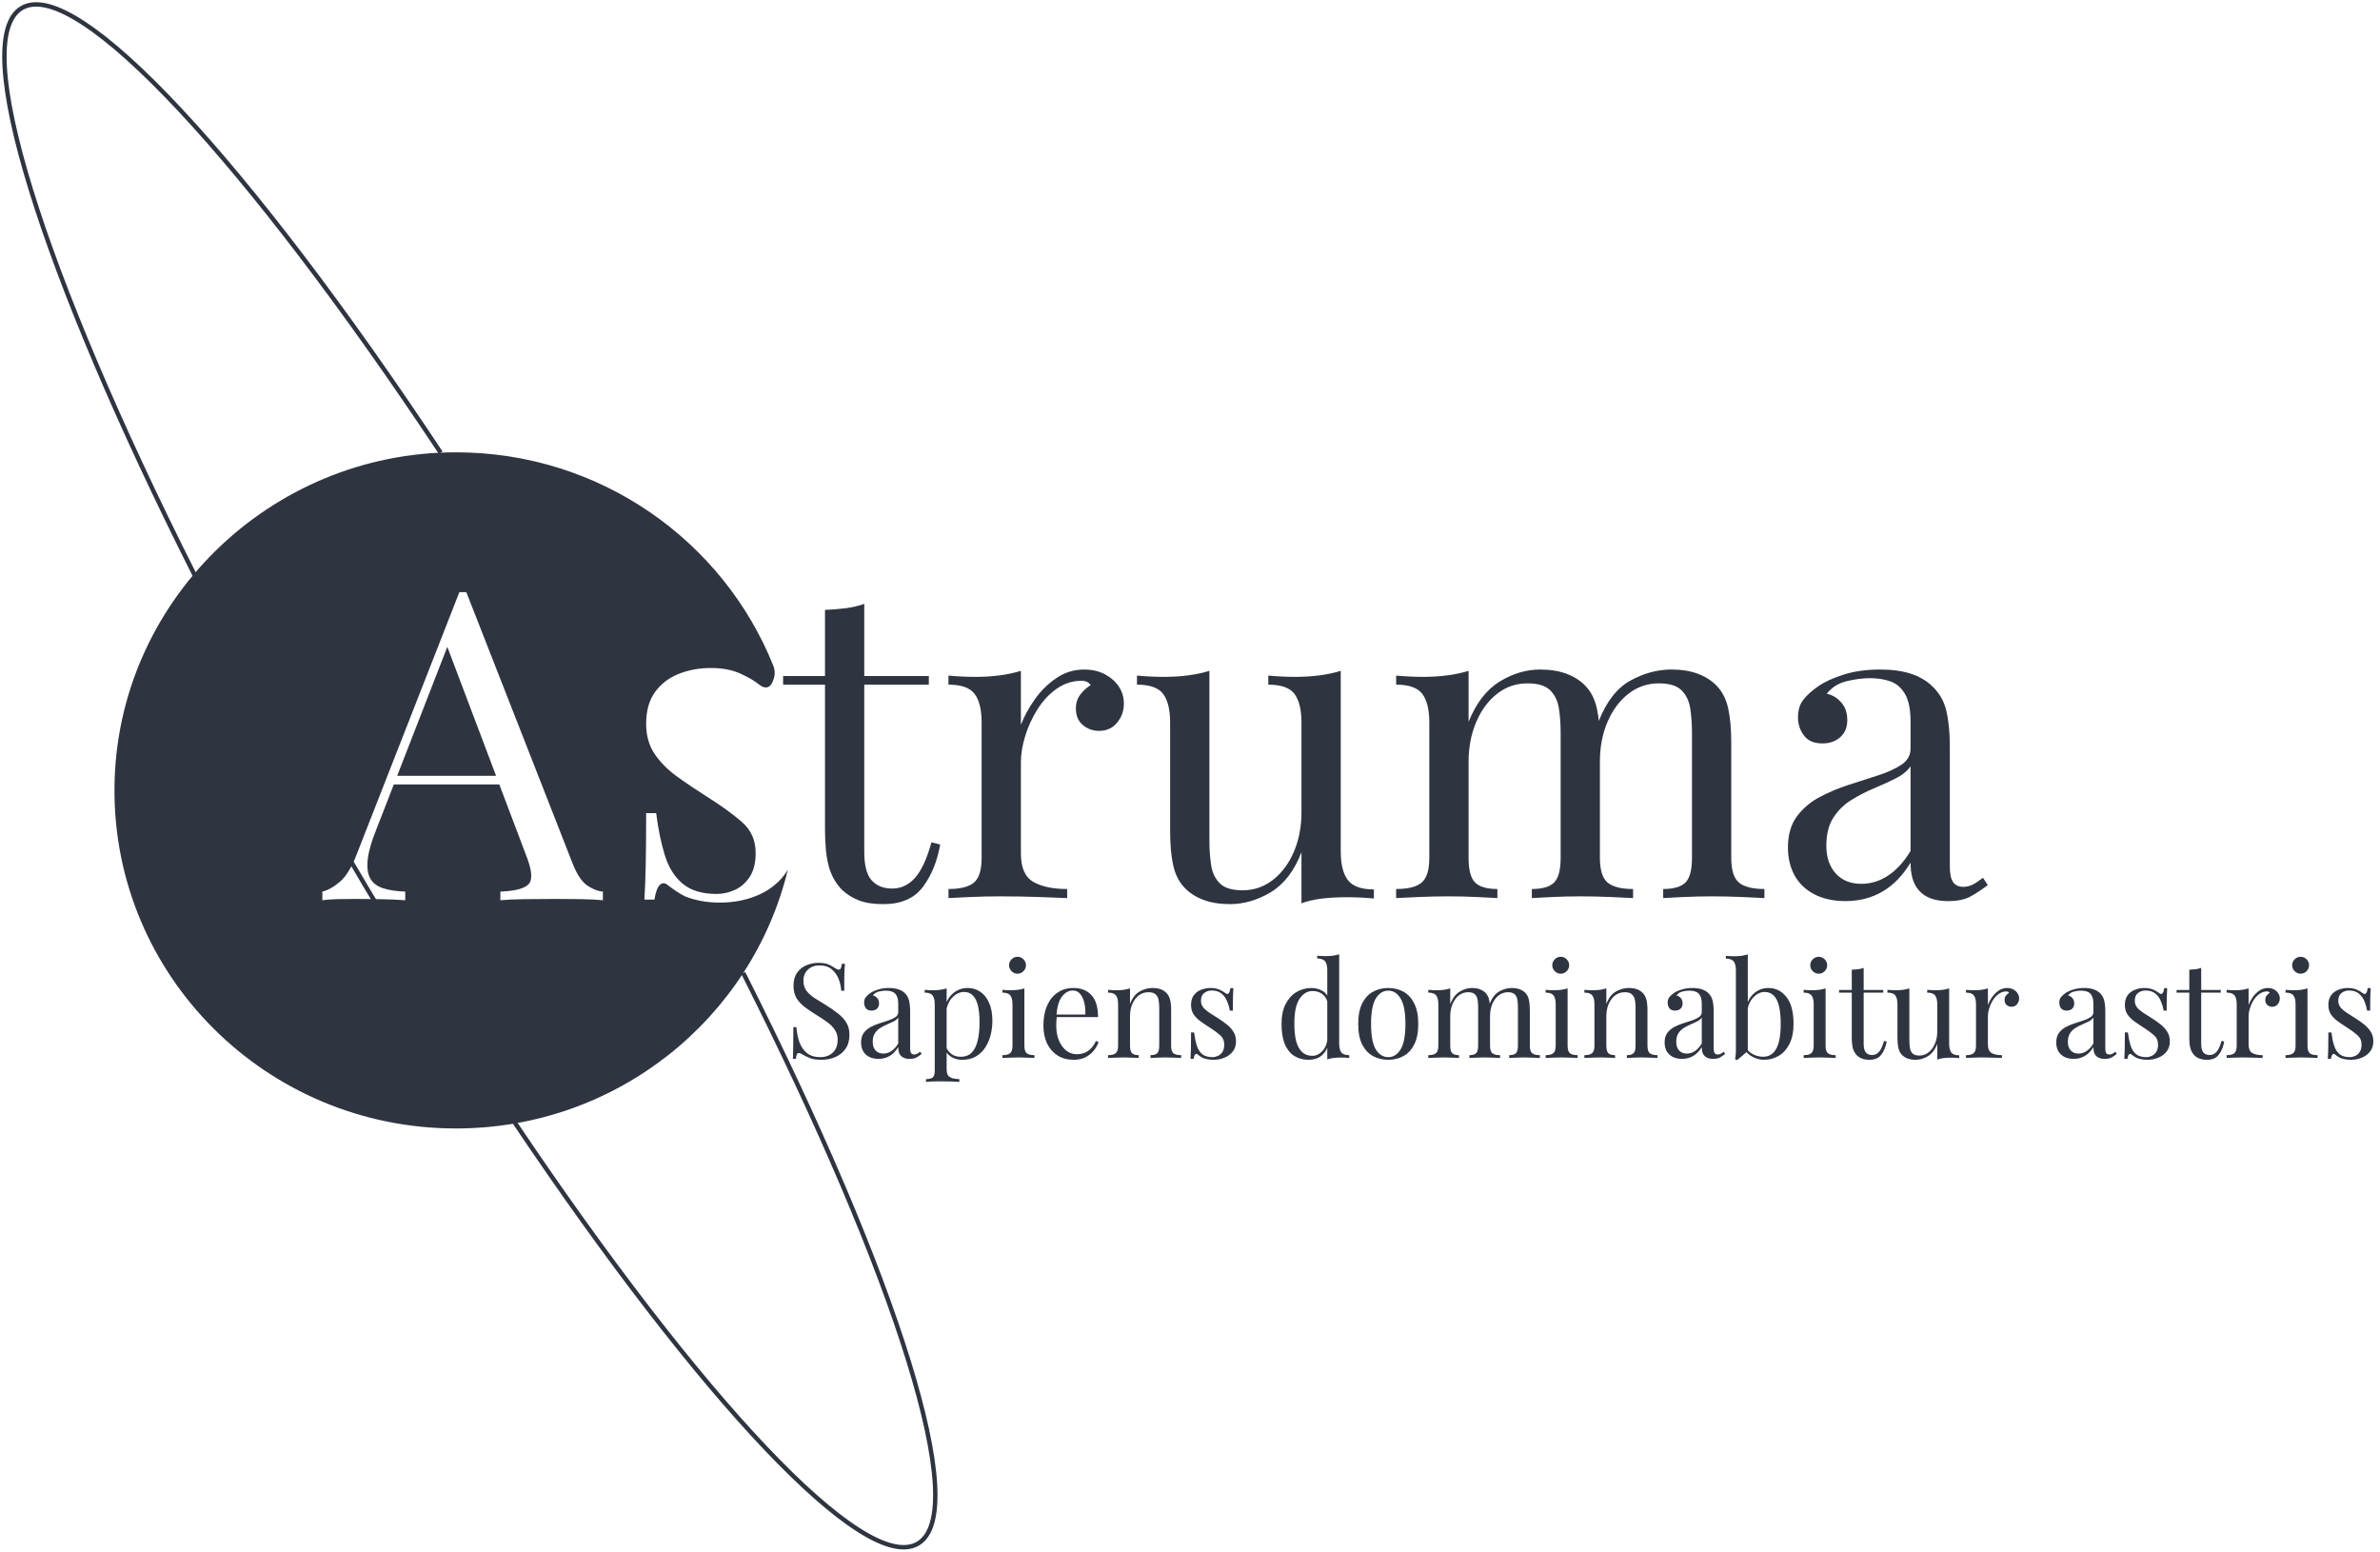
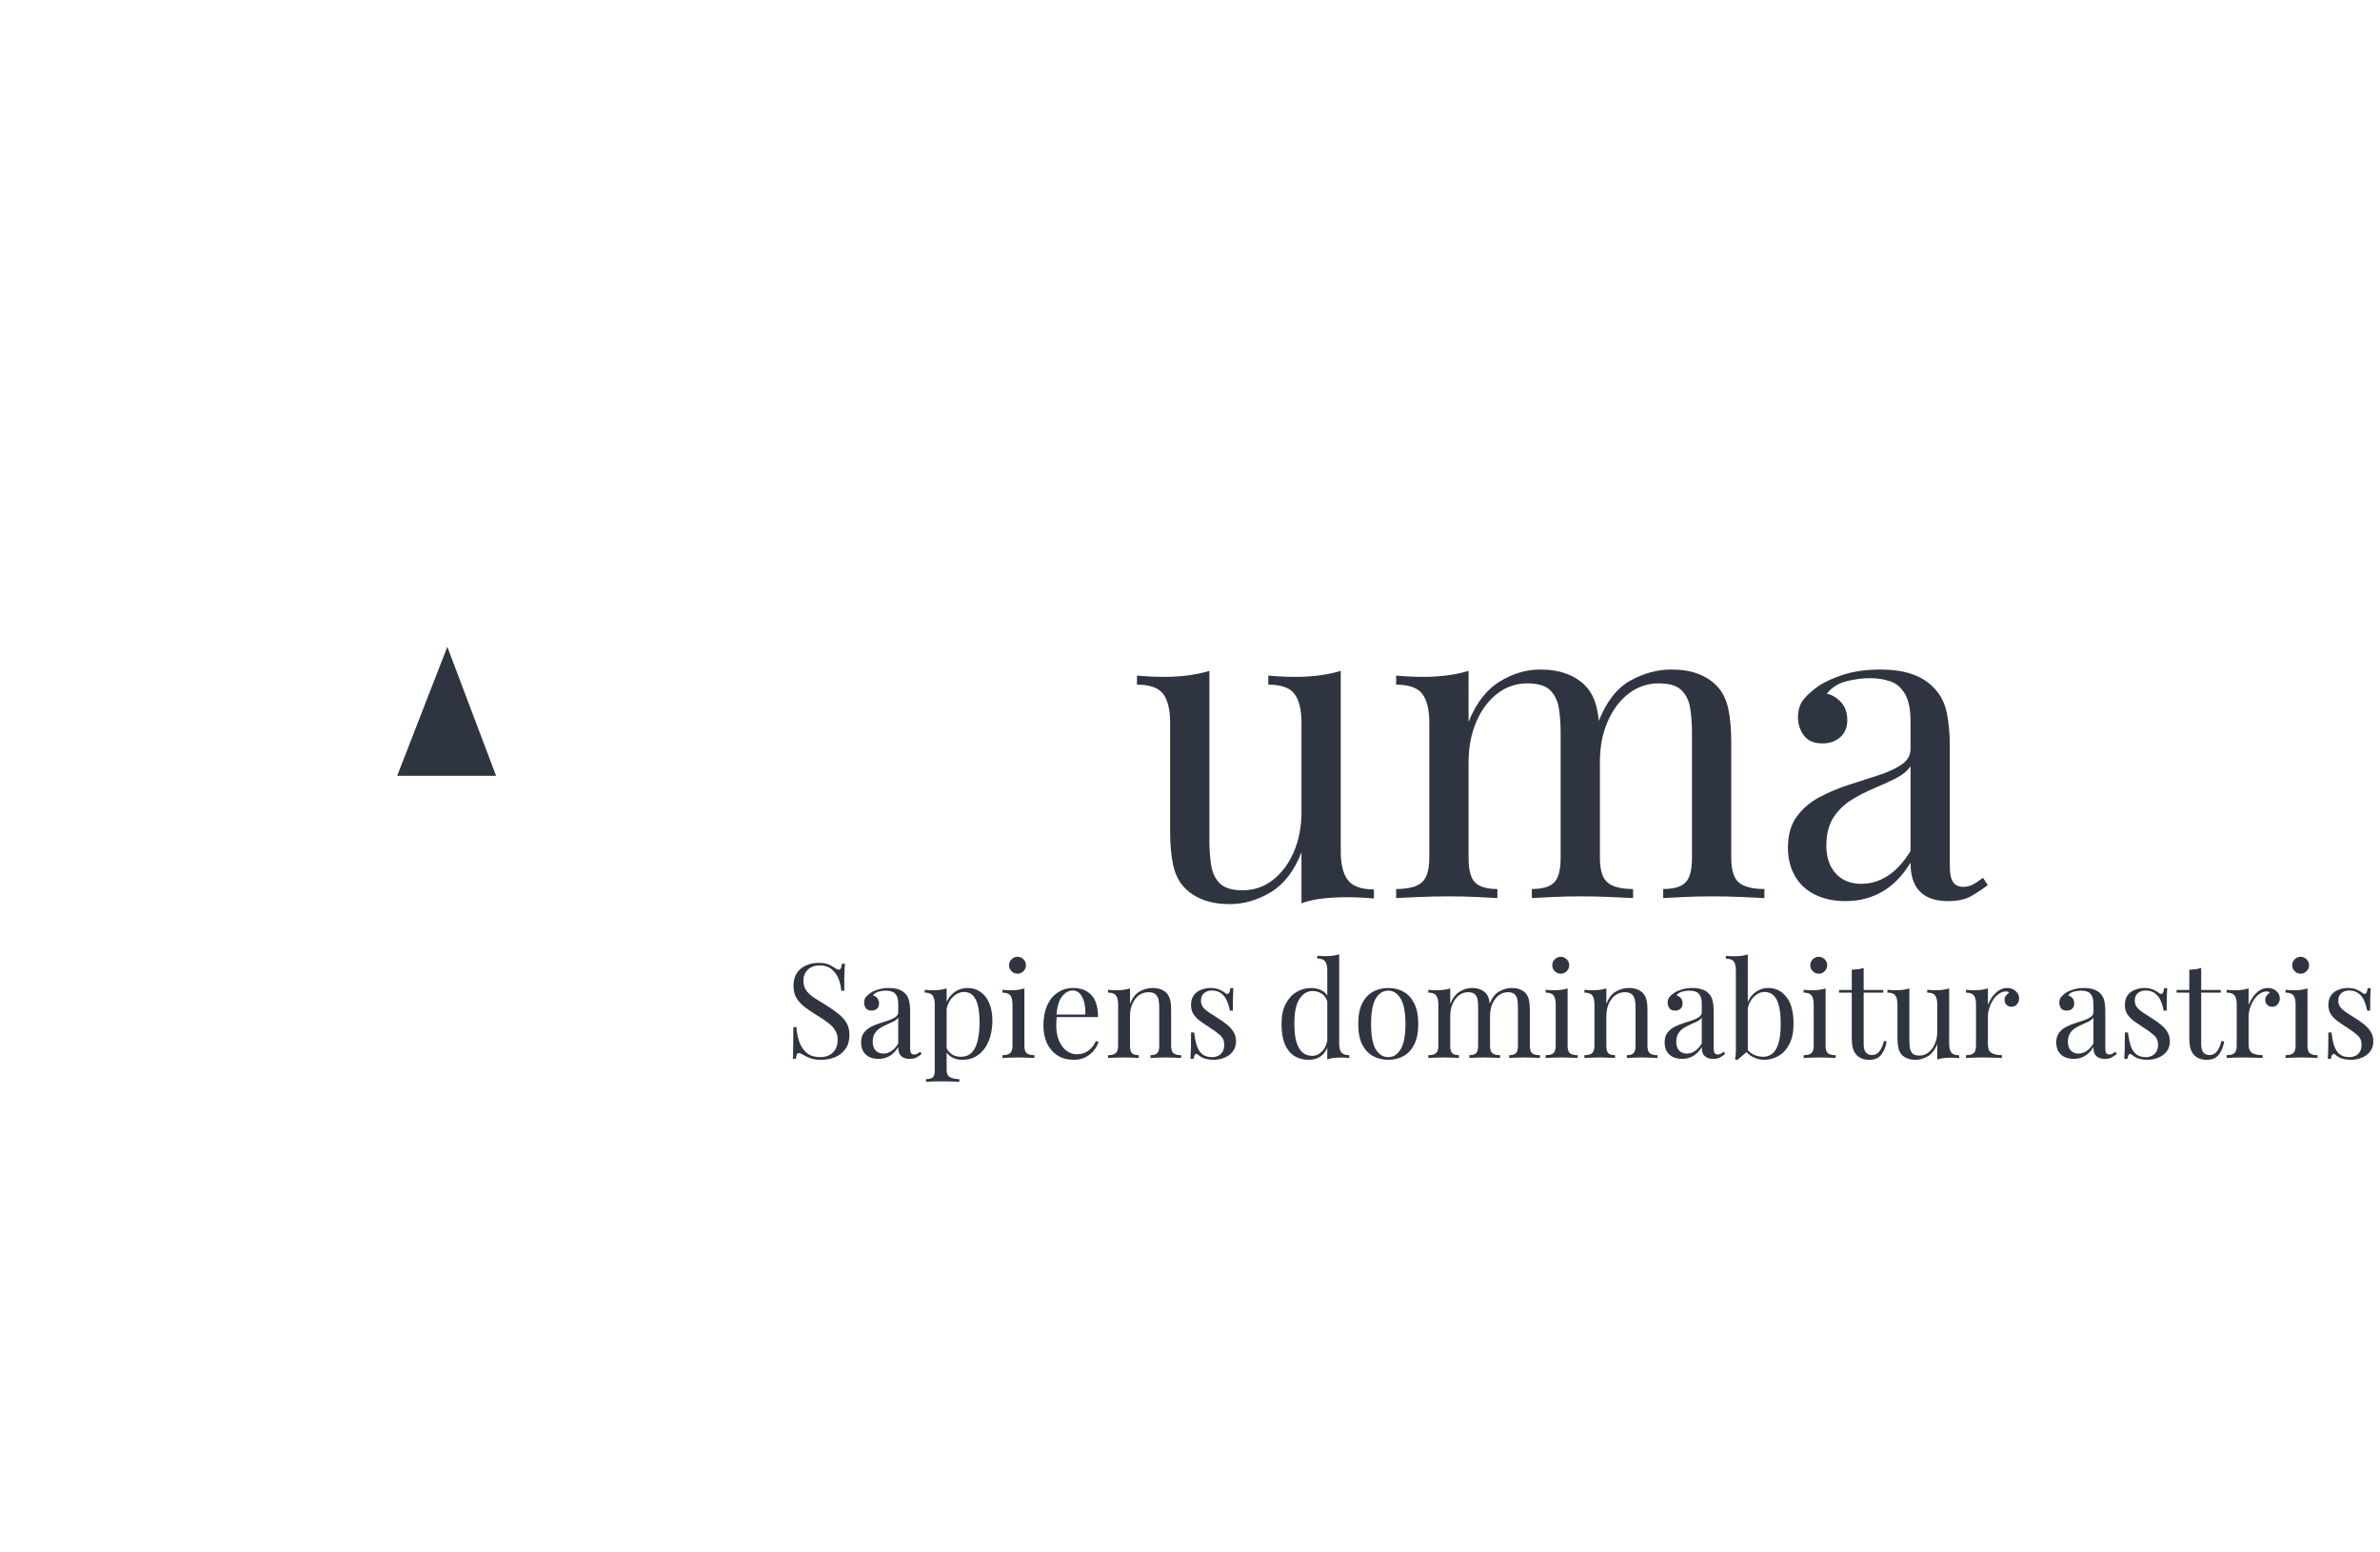
<svg xmlns="http://www.w3.org/2000/svg" width="540" height="352" viewBox="0 0 540 352" fill="none">
-   <path d="M196.093 136.988V153.356H210.745V155.316H196.093V193.246C196.093 196.319 196.653 198.475 197.776 199.715C198.9 200.955 200.449 201.577 202.429 201.577C204.409 201.577 206.127 200.779 207.577 199.176C209.028 197.574 210.285 194.878 211.339 191.09L213.319 191.58C212.661 195.368 211.354 198.573 209.409 201.185C207.463 203.797 204.474 205.106 200.449 205.106C198.207 205.106 196.356 204.826 194.905 204.273C193.455 203.719 192.168 202.915 191.044 201.871C189.594 200.367 188.584 198.573 188.025 196.481C187.466 194.388 187.184 191.615 187.184 188.15V155.316H177.68V153.356H187.184V138.36C188.832 138.297 190.416 138.164 191.935 137.968C193.455 137.772 194.841 137.444 196.093 136.988Z" fill="#2F3441" />
-   <path d="M245.988 151.887C247.77 151.887 249.339 152.244 250.69 152.965C252.042 153.685 253.101 154.616 253.858 155.758C254.616 156.9 254.997 158.194 254.997 159.63C254.997 161.261 254.482 162.702 253.462 163.942C252.438 165.182 251.071 165.804 249.354 165.804C247.968 165.804 246.745 165.363 245.691 164.481C244.637 163.599 244.107 162.34 244.107 160.708C244.107 159.468 244.453 158.404 245.146 157.522C245.839 156.64 246.616 155.939 247.473 155.415C247.012 154.763 246.32 154.435 245.394 154.435C243.35 154.435 241.469 155.038 239.751 156.248C238.033 157.459 236.583 159.007 235.395 160.904C234.207 162.8 233.281 164.809 232.623 166.931C231.965 169.053 231.633 171.033 231.633 172.861V193.639C231.633 196.839 232.573 198.981 234.454 200.059C236.335 201.137 238.89 201.676 242.127 201.676V203.734C240.607 203.671 238.464 203.587 235.692 203.489C232.92 203.391 229.98 203.342 226.881 203.342C224.639 203.342 222.411 203.391 220.199 203.489C217.986 203.587 216.323 203.671 215.199 203.734V201.676C217.907 201.676 219.837 201.186 220.991 200.206C222.144 199.226 222.723 197.364 222.723 194.619V163.942C222.723 161.002 222.193 158.831 221.139 157.424C220.085 156.018 218.105 155.317 215.199 155.317V153.259C217.313 153.455 219.357 153.553 221.337 153.553C223.253 153.553 225.084 153.44 226.832 153.21C228.579 152.98 230.183 152.636 231.633 152.181V164.432C232.361 162.536 233.4 160.624 234.752 158.698C236.103 156.773 237.736 155.155 239.652 153.847C241.563 152.538 243.676 151.887 245.988 151.887Z" fill="#2F3441" />
  <path d="M304.201 152.18V193.148C304.201 196.088 304.746 198.259 305.835 199.666C306.924 201.072 308.889 201.773 311.725 201.773V203.831C309.681 203.635 307.631 203.537 305.587 203.537C303.671 203.537 301.84 203.635 300.093 203.831C298.345 204.027 296.742 204.385 295.291 204.909V193.344C293.643 197.593 291.311 200.612 288.312 202.41C285.307 204.209 282.223 205.105 279.055 205.105C276.744 205.105 274.734 204.777 273.017 204.125C271.299 203.474 269.883 202.557 268.76 201.381C267.507 200.073 266.646 198.377 266.186 196.284C265.725 194.192 265.493 191.614 265.493 188.542V163.941C265.493 161.001 264.963 158.83 263.909 157.423C262.854 156.017 260.874 155.316 257.969 155.316V153.258C260.082 153.454 262.127 153.552 264.107 153.552C266.022 153.552 267.849 153.439 269.601 153.209C271.348 152.978 272.952 152.635 274.403 152.18V190.698C274.403 192.722 274.536 194.584 274.799 196.284C275.061 197.985 275.724 199.357 276.778 200.401C277.833 201.445 279.55 201.969 281.926 201.969C284.5 201.969 286.792 201.185 288.807 199.617C290.821 198.049 292.405 195.927 293.559 193.246C294.712 190.57 295.291 187.562 295.291 184.229V163.941C295.291 161.001 294.762 158.83 293.707 157.423C292.653 156.017 290.673 155.316 287.767 155.316V153.258C289.881 153.454 291.925 153.552 293.905 153.552C295.821 153.552 297.652 153.439 299.4 153.209C301.147 152.978 302.746 152.635 304.201 152.18Z" fill="#2F3441" />
  <path d="M349.443 151.887C351.755 151.887 353.764 152.215 355.482 152.867C357.2 153.519 358.615 154.435 359.739 155.611C360.991 156.92 361.853 158.615 362.313 160.708C362.773 162.8 363.006 165.378 363.006 168.451V194.619C363.006 197.364 363.585 199.226 364.738 200.206C365.892 201.186 367.822 201.676 370.53 201.676V203.734C369.406 203.671 367.693 203.587 365.382 203.489C363.07 203.391 360.828 203.342 358.65 203.342C356.472 203.342 354.343 203.391 352.264 203.489C350.186 203.587 348.616 203.671 347.562 203.734V201.676C349.938 201.676 351.621 201.186 352.611 200.206C353.601 199.226 354.096 197.364 354.096 194.619V166.294C354.096 164.27 353.962 162.408 353.7 160.708C353.438 159.007 352.774 157.635 351.72 156.591C350.666 155.547 348.948 155.023 346.572 155.023C343.998 155.023 341.706 155.807 339.692 157.375C337.677 158.943 336.093 161.085 334.94 163.795C333.786 166.505 333.207 169.529 333.207 172.861V194.619C333.207 197.364 333.702 199.226 334.692 200.206C335.682 201.186 337.365 201.676 339.741 201.676V203.734C338.687 203.671 337.118 203.587 335.039 203.489C332.96 203.391 330.831 203.342 328.653 203.342C326.475 203.342 324.233 203.391 321.921 203.489C319.61 203.587 317.897 203.671 316.773 203.734V201.676C319.481 201.676 321.412 201.186 322.565 200.206C323.718 199.226 324.297 197.364 324.297 194.619V163.942C324.297 161.002 323.768 158.831 322.713 157.424C321.659 156.018 319.679 155.317 316.773 155.317V153.259C318.887 153.455 320.931 153.553 322.911 153.553C324.827 153.553 326.658 153.44 328.406 153.21C330.153 152.98 331.757 152.636 333.207 152.181V163.746C334.925 159.497 337.266 156.459 340.236 154.631C343.206 152.803 346.275 151.887 349.443 151.887ZM379.242 151.887C381.553 151.887 383.563 152.215 385.281 152.867C386.998 153.519 388.414 154.435 389.538 155.611C390.79 156.92 391.651 158.615 392.112 160.708C392.572 162.8 392.805 165.378 392.805 168.451V194.619C392.805 197.364 393.384 199.226 394.537 200.206C395.69 201.186 397.621 201.676 400.328 201.676V203.734C399.205 203.671 397.492 203.587 395.181 203.489C392.869 203.391 390.627 203.342 388.449 203.342C386.271 203.342 384.142 203.391 382.063 203.489C379.984 203.587 378.415 203.671 377.361 203.734V201.676C379.737 201.676 381.42 201.186 382.41 200.206C383.4 199.226 383.895 197.364 383.895 194.619V166.294C383.895 164.27 383.761 162.408 383.499 160.708C383.236 159.007 382.573 157.635 381.519 156.591C380.464 155.547 378.747 155.023 376.371 155.023C373.797 155.023 371.505 155.807 369.49 157.375C367.476 158.943 365.892 161.065 364.738 163.746C363.585 166.427 363.006 169.431 363.006 172.763L362.709 163.648C364.491 159.14 366.897 156.052 369.936 154.386C372.97 152.72 376.074 151.887 379.242 151.887Z" fill="#2F3441" />
  <path d="M418.736 204.42C416.028 204.42 413.687 203.911 411.707 202.901C409.727 201.892 408.227 200.466 407.202 198.638C406.178 196.81 405.668 194.683 405.668 192.267C405.668 189.391 406.346 187.038 407.697 185.21C409.049 183.382 410.781 181.912 412.895 180.8C415.008 179.687 417.236 178.756 419.577 178.007C421.919 177.257 424.146 176.536 426.26 175.85C428.373 175.164 430.106 174.365 431.457 173.449C432.808 172.533 433.487 171.327 433.487 169.823V163.746C433.487 161.002 433.076 158.909 432.249 157.473C431.423 156.037 430.319 155.072 428.933 154.582C427.547 154.092 425.997 153.847 424.28 153.847C422.631 153.847 420.864 154.077 418.983 154.533C417.102 154.989 415.603 155.939 414.479 157.375C415.731 157.635 416.82 158.292 417.746 159.336C418.671 160.379 419.132 161.722 419.132 163.354C419.132 164.986 418.602 166.28 417.548 167.225C416.493 168.171 415.137 168.647 413.489 168.647C411.573 168.647 410.172 168.044 409.281 166.833C408.39 165.623 407.945 164.27 407.945 162.766C407.945 161.065 408.376 159.693 409.232 158.649C410.088 157.606 411.177 156.626 412.499 155.709C414.019 154.665 415.979 153.764 418.389 153.014C420.8 152.264 423.522 151.887 426.557 151.887C429.264 151.887 431.571 152.195 433.487 152.818C435.402 153.44 436.986 154.337 438.239 155.513C439.956 157.081 441.075 158.992 441.605 161.247C442.134 163.501 442.397 166.196 442.397 169.333V196.58C442.397 198.211 442.644 199.388 443.139 200.108C443.634 200.828 444.411 201.186 445.465 201.186C446.193 201.186 446.886 201.024 447.544 200.696C448.203 200.368 448.995 199.848 449.92 199.128L451.009 200.794C449.623 201.838 448.302 202.705 447.049 203.391C445.792 204.077 444.114 204.42 442.001 204.42C440.085 204.42 438.501 204.092 437.249 203.44C435.996 202.789 435.056 201.823 434.427 200.549C433.798 199.275 433.487 197.658 433.487 195.698C431.705 198.638 429.576 200.828 427.101 202.264C424.626 203.7 421.839 204.42 418.736 204.42ZM422.3 200.5C424.478 200.5 426.507 199.878 428.388 198.638C430.269 197.398 431.967 195.536 433.487 193.051V173.841C432.695 174.954 431.541 175.885 430.022 176.634C428.502 177.384 426.854 178.139 425.072 178.889C423.29 179.638 421.592 180.521 419.973 181.535C418.355 182.549 417.018 183.873 415.964 185.504C414.91 187.136 414.38 189.263 414.38 191.875C414.38 194.487 415.088 196.58 416.508 198.148C417.929 199.716 419.859 200.5 422.3 200.5Z" fill="#2F3441" />
-   <path d="M177.888 198.583C176.304 200.607 174.24 202.146 171.701 203.19C169.161 204.234 166.37 204.758 163.335 204.758C161.885 204.758 160.514 204.645 159.227 204.415C157.94 204.185 156.702 203.842 155.514 203.386C154.856 203.058 154.178 202.666 153.485 202.21C152.792 201.754 152.114 201.264 151.455 200.74C150.797 200.215 150.203 200.235 149.673 200.789C149.144 201.342 148.748 202.44 148.485 204.072H146.208C146.342 201.98 146.441 199.431 146.505 196.427C146.57 193.423 146.604 189.434 146.604 184.47H148.881C149.342 188.131 150.005 191.331 150.861 194.075C151.718 196.819 153.074 198.961 154.92 200.495C156.767 202.029 159.341 202.798 162.642 202.798C163.964 202.798 165.3 202.504 166.652 201.916C168.003 201.328 169.141 200.348 170.067 198.976C170.993 197.603 171.453 195.775 171.453 193.487C171.453 190.61 170.399 188.258 168.285 186.43C166.172 184.602 163.499 182.671 160.266 180.647C157.89 179.143 155.663 177.643 153.584 176.139C151.505 174.635 149.822 172.939 148.535 171.042C147.248 169.146 146.604 166.862 146.604 164.182C146.604 161.241 147.283 158.84 148.634 156.978C149.985 155.116 151.787 153.744 154.029 152.861C156.272 151.979 158.682 151.538 161.256 151.538C163.895 151.538 166.142 151.965 167.988 152.812C169.834 153.66 171.191 154.444 172.047 155.165C173.799 156.581 174.992 156.096 175.636 153.714C175.868 152.842 175.814 151.911 175.477 151.068C164.127 122.713 136.2 102.651 103.53 102.611C61.104 102.562 26.272 136.748 25.975 178.751C25.668 221.361 60.471 255.998 103.441 255.998C139.981 255.998 170.612 230.947 178.769 197.246C178.507 197.711 178.22 198.162 177.888 198.583ZM136.794 204.224C135.472 204.092 133.858 204.013 131.943 203.979C130.027 203.945 128.116 203.93 126.201 203.93C123.627 203.93 121.216 203.945 118.974 203.979C116.732 204.013 114.915 204.092 113.529 204.224V202.264C116.895 202.131 119.038 201.563 119.964 200.549C120.89 199.534 120.692 197.363 119.37 194.031L113.291 177.957H89.354L85.314 188.346C84.26 190.958 83.631 193.163 83.433 194.962C83.235 196.76 83.414 198.182 83.978 199.225C84.537 200.269 85.498 201.024 86.849 201.48C88.2 201.935 89.903 202.2 91.947 202.264V204.224C90.101 204.092 88.171 204.013 86.156 203.979C84.141 203.945 82.28 203.93 80.562 203.93C78.914 203.93 77.508 203.945 76.355 203.979C75.202 204.013 74.128 204.092 73.138 204.224V202.264C74.459 201.935 75.811 201.171 77.197 199.961C78.582 198.75 79.835 196.677 80.959 193.737L104.223 134.342C104.485 134.342 104.753 134.342 105.015 134.342C105.277 134.342 105.545 134.342 105.807 134.342L129.963 195.991C130.953 198.476 132.076 200.122 133.329 200.941C134.581 201.759 135.739 202.2 136.794 202.264V204.224Z" fill="#2F3441" />
  <path d="M90.117 175.996H112.555L101.492 146.74L90.117 175.996Z" fill="#2F3441" />
-   <path d="M168.639 220.729C203.432 289.621 220.579 343.14 208.204 350.216C196.037 357.17 158.883 317.236 116.912 254.842C104.156 235.882 90.96 214.844 77.882 192.419C65.334 170.896 53.954 149.917 44.035 130.212C9.603 61.834 -7.306 8.825 5.009 1.783C17.528 -5.372 56.518 37.141 99.984 102.69" stroke="#2F3441" stroke-miterlimit="10" />
  <path d="M185.68 218.43C186.68 218.43 187.44 218.55 187.96 218.79C188.48 219.01 188.94 219.26 189.34 219.54C189.58 219.68 189.77 219.79 189.91 219.87C190.07 219.93 190.22 219.96 190.36 219.96C190.56 219.96 190.7 219.85 190.78 219.63C190.88 219.41 190.96 219.08 191.02 218.64H191.71C191.69 218.98 191.66 219.39 191.62 219.87C191.6 220.33 191.58 220.95 191.56 221.73C191.56 222.49 191.56 223.5 191.56 224.76H190.87C190.81 223.8 190.6 222.88 190.24 222C189.88 221.12 189.35 220.4 188.65 219.84C187.97 219.28 187.07 219 185.95 219C184.89 219 184.01 219.32 183.31 219.96C182.63 220.6 182.29 221.44 182.29 222.48C182.29 223.38 182.52 224.14 182.98 224.76C183.44 225.36 184.05 225.91 184.81 226.41C185.59 226.89 186.43 227.41 187.33 227.97C188.37 228.61 189.29 229.25 190.09 229.89C190.91 230.51 191.55 231.2 192.01 231.96C192.49 232.72 192.73 233.64 192.73 234.72C192.73 236 192.44 237.06 191.86 237.9C191.28 238.74 190.51 239.37 189.55 239.79C188.59 240.21 187.53 240.42 186.37 240.42C185.31 240.42 184.47 240.3 183.85 240.06C183.23 239.82 182.7 239.57 182.26 239.31C181.82 239.03 181.48 238.89 181.24 238.89C181.04 238.89 180.89 239 180.79 239.22C180.71 239.44 180.64 239.77 180.58 240.21H179.89C179.93 239.79 179.95 239.3 179.95 238.74C179.97 238.16 179.98 237.41 179.98 236.49C180 235.57 180.01 234.41 180.01 233.01H180.7C180.78 234.21 181 235.33 181.36 236.37C181.74 237.41 182.31 238.25 183.07 238.89C183.85 239.51 184.88 239.82 186.16 239.82C186.82 239.82 187.44 239.69 188.02 239.43C188.62 239.15 189.11 238.72 189.49 238.14C189.87 237.54 190.06 236.77 190.06 235.83C190.06 235.01 189.86 234.3 189.46 233.7C189.08 233.08 188.54 232.51 187.84 231.99C187.14 231.45 186.32 230.9 185.38 230.34C184.44 229.76 183.56 229.17 182.74 228.57C181.92 227.97 181.26 227.28 180.76 226.5C180.28 225.7 180.04 224.74 180.04 223.62C180.04 222.44 180.3 221.47 180.82 220.71C181.36 219.93 182.06 219.36 182.92 219C183.78 218.62 184.7 218.43 185.68 218.43ZM199.331 240.21C198.511 240.21 197.801 240.06 197.201 239.76C196.601 239.44 196.141 239 195.821 238.44C195.521 237.88 195.371 237.23 195.371 236.49C195.371 235.61 195.571 234.89 195.971 234.33C196.391 233.77 196.921 233.32 197.561 232.98C198.201 232.64 198.871 232.36 199.571 232.14C200.291 231.9 200.971 231.68 201.611 231.48C202.251 231.26 202.771 231.01 203.171 230.73C203.591 230.45 203.801 230.08 203.801 229.62V227.76C203.801 226.92 203.671 226.28 203.411 225.84C203.171 225.4 202.841 225.11 202.421 224.97C202.001 224.81 201.531 224.73 201.011 224.73C200.511 224.73 199.971 224.8 199.391 224.94C198.831 225.08 198.381 225.37 198.041 225.81C198.421 225.89 198.751 226.09 199.031 226.41C199.311 226.73 199.451 227.14 199.451 227.64C199.451 228.14 199.291 228.54 198.971 228.84C198.651 229.12 198.241 229.26 197.741 229.26C197.161 229.26 196.731 229.08 196.451 228.72C196.191 228.34 196.061 227.92 196.061 227.46C196.061 226.94 196.191 226.52 196.451 226.2C196.711 225.88 197.041 225.58 197.441 225.3C197.901 224.98 198.491 224.71 199.211 224.49C199.951 224.25 200.781 224.13 201.701 224.13C202.521 224.13 203.221 224.23 203.801 224.43C204.381 224.61 204.861 224.88 205.241 225.24C205.761 225.72 206.101 226.31 206.261 227.01C206.421 227.69 206.501 228.51 206.501 229.47V237.81C206.501 238.31 206.571 238.67 206.711 238.89C206.871 239.11 207.111 239.22 207.431 239.22C207.651 239.22 207.861 239.17 208.061 239.07C208.261 238.97 208.501 238.81 208.781 238.59L209.111 239.1C208.691 239.42 208.291 239.69 207.911 239.91C207.531 240.11 207.021 240.21 206.381 240.21C205.801 240.21 205.321 240.11 204.941 239.91C204.561 239.71 204.271 239.42 204.071 239.04C203.891 238.64 203.801 238.14 203.801 237.54C203.261 238.44 202.611 239.11 201.851 239.55C201.111 239.99 200.271 240.21 199.331 240.21ZM200.411 239.01C201.071 239.01 201.681 238.82 202.241 238.44C202.821 238.06 203.341 237.49 203.801 236.73V230.85C203.561 231.19 203.211 231.48 202.751 231.72C202.291 231.94 201.791 232.17 201.251 232.41C200.711 232.63 200.191 232.9 199.691 233.22C199.211 233.52 198.811 233.92 198.491 234.42C198.171 234.92 198.011 235.57 198.011 236.37C198.011 237.17 198.221 237.81 198.641 238.29C199.081 238.77 199.671 239.01 200.411 239.01ZM214.783 224.22V242.64C214.783 243.5 215.033 244.07 215.533 244.35C216.053 244.65 216.763 244.8 217.663 244.8V245.43C217.223 245.41 216.613 245.38 215.833 245.34C215.053 245.32 214.223 245.31 213.343 245.31C212.723 245.31 212.103 245.32 211.483 245.34C210.883 245.38 210.423 245.41 210.103 245.43V244.8C210.823 244.8 211.333 244.67 211.633 244.41C211.933 244.15 212.083 243.66 212.083 242.94V227.82C212.083 226.92 211.923 226.26 211.603 225.84C211.283 225.4 210.683 225.18 209.803 225.18V224.55C210.443 224.61 211.063 224.64 211.663 224.64C212.243 224.64 212.793 224.61 213.313 224.55C213.853 224.47 214.343 224.36 214.783 224.22ZM219.583 224.13C220.643 224.13 221.593 224.42 222.433 225C223.273 225.56 223.933 226.39 224.413 227.49C224.913 228.59 225.163 229.95 225.163 231.57C225.163 232.65 225.033 233.72 224.773 234.78C224.513 235.82 224.103 236.77 223.543 237.63C223.003 238.47 222.293 239.15 221.413 239.67C220.553 240.17 219.513 240.42 218.293 240.42C217.353 240.42 216.533 240.2 215.833 239.76C215.153 239.32 214.693 238.79 214.453 238.17L214.753 237.75C215.033 238.31 215.433 238.78 215.953 239.16C216.493 239.54 217.163 239.73 217.963 239.73C219.083 239.73 219.953 239.38 220.573 238.68C221.193 237.98 221.623 237.05 221.863 235.89C222.123 234.71 222.253 233.41 222.253 231.99C222.253 230.39 222.123 229.08 221.863 228.06C221.603 227.04 221.213 226.28 220.693 225.78C220.173 225.28 219.533 225.03 218.773 225.03C217.793 225.03 216.903 225.44 216.103 226.26C215.303 227.06 214.793 228.28 214.573 229.92L214.213 229.5C214.433 227.8 215.033 226.48 216.013 225.54C217.013 224.6 218.203 224.13 219.583 224.13ZM230.864 217.05C231.384 217.05 231.834 217.24 232.214 217.62C232.594 218 232.784 218.45 232.784 218.97C232.784 219.49 232.594 219.94 232.214 220.32C231.834 220.7 231.384 220.89 230.864 220.89C230.344 220.89 229.894 220.7 229.514 220.32C229.134 219.94 228.944 219.49 228.944 218.97C228.944 218.45 229.134 218 229.514 217.62C229.894 217.24 230.344 217.05 230.864 217.05ZM232.424 224.22V237.21C232.424 238.05 232.594 238.62 232.934 238.92C233.294 239.22 233.884 239.37 234.704 239.37V240C234.364 239.98 233.844 239.96 233.144 239.94C232.464 239.9 231.774 239.88 231.074 239.88C230.394 239.88 229.704 239.9 229.004 239.94C228.304 239.96 227.784 239.98 227.444 240V239.37C228.264 239.37 228.844 239.22 229.184 238.92C229.544 238.62 229.724 238.05 229.724 237.21V227.82C229.724 226.92 229.564 226.26 229.244 225.84C228.924 225.4 228.324 225.18 227.444 225.18V224.55C228.084 224.61 228.704 224.64 229.304 224.64C229.884 224.64 230.434 224.61 230.954 224.55C231.494 224.47 231.984 224.36 232.424 224.22ZM243.523 224.13C245.283 224.13 246.653 224.67 247.633 225.75C248.633 226.81 249.133 228.47 249.133 230.73H238.543L238.513 230.16H246.253C246.293 229.18 246.213 228.28 246.013 227.46C245.813 226.62 245.493 225.95 245.053 225.45C244.633 224.95 244.083 224.7 243.403 224.7C242.483 224.7 241.663 225.16 240.943 226.08C240.243 227 239.823 228.46 239.683 230.46L239.773 230.58C239.733 230.88 239.703 231.21 239.683 231.57C239.663 231.93 239.653 232.29 239.653 232.65C239.653 234.01 239.873 235.18 240.313 236.16C240.753 237.14 241.323 237.89 242.023 238.41C242.743 238.91 243.483 239.16 244.243 239.16C244.843 239.16 245.413 239.07 245.953 238.89C246.493 238.69 246.993 238.37 247.453 237.93C247.913 237.49 248.313 236.9 248.653 236.16L249.253 236.4C249.033 237.06 248.673 237.7 248.173 238.32C247.673 238.94 247.043 239.45 246.283 239.85C245.523 240.23 244.643 240.42 243.643 240.42C242.203 240.42 240.963 240.09 239.923 239.43C238.903 238.77 238.113 237.86 237.553 236.7C237.013 235.52 236.743 234.17 236.743 232.65C236.743 230.89 237.023 229.38 237.583 228.12C238.143 226.84 238.933 225.86 239.953 225.18C240.973 224.48 242.163 224.13 243.523 224.13ZM261.489 224.13C262.249 224.13 262.879 224.23 263.379 224.43C263.899 224.63 264.329 224.91 264.669 225.27C265.049 225.67 265.319 226.17 265.479 226.77C265.639 227.37 265.719 228.18 265.719 229.2V237.21C265.719 238.05 265.889 238.62 266.229 238.92C266.589 239.22 267.179 239.37 267.999 239.37V240C267.659 239.98 267.139 239.96 266.439 239.94C265.739 239.9 265.059 239.88 264.399 239.88C263.739 239.88 263.089 239.9 262.449 239.94C261.829 239.96 261.359 239.98 261.039 240V239.37C261.759 239.37 262.269 239.22 262.569 238.92C262.869 238.62 263.019 238.05 263.019 237.21V228.54C263.019 227.92 262.969 227.35 262.869 226.83C262.769 226.31 262.539 225.89 262.179 225.57C261.839 225.25 261.309 225.09 260.589 225.09C259.749 225.09 259.009 225.33 258.369 225.81C257.749 226.29 257.259 226.95 256.899 227.79C256.559 228.61 256.389 229.53 256.389 230.55V237.21C256.389 238.05 256.539 238.62 256.839 238.92C257.139 239.22 257.649 239.37 258.369 239.37V240C258.049 239.98 257.569 239.96 256.929 239.94C256.309 239.9 255.669 239.88 255.009 239.88C254.349 239.88 253.669 239.9 252.969 239.94C252.269 239.96 251.749 239.98 251.409 240V239.37C252.229 239.37 252.809 239.22 253.149 238.92C253.509 238.62 253.689 238.05 253.689 237.21V227.82C253.689 226.92 253.529 226.26 253.209 225.84C252.889 225.4 252.289 225.18 251.409 225.18V224.55C252.049 224.61 252.669 224.64 253.269 224.64C253.849 224.64 254.399 224.61 254.919 224.55C255.459 224.47 255.949 224.36 256.389 224.22V227.76C256.909 226.4 257.629 225.46 258.549 224.94C259.489 224.4 260.469 224.13 261.489 224.13ZM274.679 224.13C275.479 224.13 276.159 224.26 276.719 224.52C277.279 224.78 277.689 225.02 277.949 225.24C278.609 225.78 279.009 225.42 279.149 224.16H279.839C279.799 224.72 279.769 225.39 279.749 226.17C279.729 226.93 279.719 227.96 279.719 229.26H279.029C278.909 228.52 278.699 227.8 278.399 227.1C278.119 226.4 277.699 225.83 277.139 225.39C276.579 224.93 275.849 224.7 274.949 224.7C274.249 224.7 273.659 224.9 273.179 225.3C272.719 225.68 272.489 226.25 272.489 227.01C272.489 227.61 272.669 228.13 273.029 228.57C273.389 228.99 273.859 229.39 274.439 229.77C275.019 230.13 275.649 230.53 276.329 230.97C277.089 231.45 277.779 231.94 278.399 232.44C279.019 232.94 279.509 233.49 279.869 234.09C280.249 234.69 280.439 235.4 280.439 236.22C280.439 237.14 280.199 237.91 279.719 238.53C279.239 239.15 278.609 239.62 277.829 239.94C277.069 240.26 276.229 240.42 275.309 240.42C274.869 240.42 274.449 240.38 274.049 240.3C273.669 240.24 273.299 240.14 272.939 240C272.739 239.9 272.529 239.78 272.309 239.64C272.109 239.5 271.909 239.35 271.709 239.19C271.509 239.03 271.329 239.04 271.169 239.22C271.009 239.38 270.889 239.71 270.809 240.21H270.119C270.159 239.57 270.189 238.79 270.209 237.87C270.229 236.95 270.239 235.73 270.239 234.21H270.929C271.069 235.33 271.269 236.31 271.529 237.15C271.789 237.99 272.199 238.65 272.759 239.13C273.319 239.59 274.099 239.82 275.099 239.82C275.499 239.82 275.899 239.73 276.299 239.55C276.719 239.37 277.069 239.07 277.349 238.65C277.629 238.23 277.769 237.67 277.769 236.97C277.769 236.09 277.449 235.37 276.809 234.81C276.169 234.25 275.359 233.66 274.379 233.04C273.659 232.58 272.979 232.12 272.339 231.66C271.719 231.2 271.209 230.68 270.809 230.1C270.429 229.52 270.239 228.82 270.239 228C270.239 227.1 270.439 226.37 270.839 225.81C271.259 225.23 271.809 224.81 272.489 224.55C273.169 224.27 273.899 224.13 274.679 224.13ZM303.848 216.48V236.73C303.848 237.63 304.008 238.3 304.328 238.74C304.668 239.16 305.268 239.37 306.128 239.37V240C305.508 239.94 304.888 239.91 304.268 239.91C303.688 239.91 303.128 239.94 302.588 240C302.068 240.06 301.588 240.17 301.148 240.33V220.08C301.148 219.18 300.988 218.52 300.668 218.1C300.348 217.66 299.748 217.44 298.868 217.44V216.81C299.508 216.87 300.128 216.9 300.728 216.9C301.308 216.9 301.858 216.87 302.378 216.81C302.918 216.73 303.408 216.62 303.848 216.48ZM297.548 224.13C298.428 224.13 299.248 224.34 300.008 224.76C300.788 225.18 301.308 225.9 301.568 226.92L301.178 227.22C300.898 226.38 300.458 225.77 299.858 225.39C299.278 225.01 298.588 224.82 297.788 224.82C296.608 224.82 295.618 225.43 294.818 226.65C294.038 227.87 293.658 229.75 293.678 232.29C293.678 233.91 293.828 235.26 294.128 236.34C294.448 237.4 294.908 238.2 295.508 238.74C296.128 239.26 296.878 239.52 297.758 239.52C298.598 239.52 299.358 239.16 300.038 238.44C300.718 237.72 301.128 236.66 301.268 235.26L301.628 235.68C301.468 237.2 300.978 238.37 300.158 239.19C299.358 240.01 298.268 240.42 296.888 240.42C295.648 240.42 294.558 240.12 293.618 239.52C292.698 238.92 291.988 238.02 291.488 236.82C291.008 235.62 290.768 234.11 290.768 232.29C290.768 230.47 291.078 228.96 291.698 227.76C292.338 226.54 293.168 225.63 294.188 225.03C295.228 224.43 296.348 224.13 297.548 224.13ZM314.98 224.13C316.26 224.13 317.41 224.41 318.43 224.97C319.45 225.53 320.26 226.41 320.86 227.61C321.48 228.81 321.79 230.37 321.79 232.29C321.79 234.21 321.48 235.77 320.86 236.97C320.26 238.15 319.45 239.02 318.43 239.58C317.41 240.14 316.26 240.42 314.98 240.42C313.72 240.42 312.57 240.14 311.53 239.58C310.51 239.02 309.69 238.15 309.07 236.97C308.47 235.77 308.17 234.21 308.17 232.29C308.17 230.37 308.47 228.81 309.07 227.61C309.69 226.41 310.51 225.53 311.53 224.97C312.57 224.41 313.72 224.13 314.98 224.13ZM314.98 224.73C313.84 224.73 312.9 225.32 312.16 226.5C311.44 227.68 311.08 229.61 311.08 232.29C311.08 234.97 311.44 236.9 312.16 238.08C312.9 239.24 313.84 239.82 314.98 239.82C316.12 239.82 317.05 239.24 317.77 238.08C318.51 236.9 318.88 234.97 318.88 232.29C318.88 229.61 318.51 227.68 317.77 226.5C317.05 225.32 316.12 224.73 314.98 224.73ZM333.965 224.13C334.665 224.13 335.275 224.23 335.795 224.43C336.315 224.63 336.745 224.91 337.085 225.27C337.465 225.67 337.725 226.19 337.865 226.83C338.005 227.47 338.075 228.26 338.075 229.2V237.21C338.075 238.05 338.245 238.62 338.585 238.92C338.945 239.22 339.535 239.37 340.355 239.37V240C340.015 239.98 339.495 239.96 338.795 239.94C338.095 239.9 337.415 239.88 336.755 239.88C336.095 239.88 335.445 239.9 334.805 239.94C334.185 239.96 333.715 239.98 333.395 240V239.37C334.115 239.37 334.625 239.22 334.925 238.92C335.225 238.62 335.375 238.05 335.375 237.21V228.54C335.375 227.92 335.335 227.35 335.255 226.83C335.175 226.31 334.975 225.89 334.655 225.57C334.335 225.25 333.815 225.09 333.095 225.09C332.315 225.09 331.615 225.33 330.995 225.81C330.395 226.29 329.915 226.95 329.555 227.79C329.215 228.61 329.045 229.53 329.045 230.55V237.21C329.045 238.05 329.195 238.62 329.495 238.92C329.795 239.22 330.305 239.37 331.025 239.37V240C330.705 239.98 330.225 239.96 329.585 239.94C328.965 239.9 328.325 239.88 327.665 239.88C327.005 239.88 326.325 239.9 325.625 239.94C324.925 239.96 324.405 239.98 324.065 240V239.37C324.885 239.37 325.465 239.22 325.805 238.92C326.165 238.62 326.345 238.05 326.345 237.21V227.82C326.345 226.92 326.185 226.26 325.865 225.84C325.545 225.4 324.945 225.18 324.065 225.18V224.55C324.705 224.61 325.325 224.64 325.925 224.64C326.505 224.64 327.055 224.61 327.575 224.55C328.115 224.47 328.605 224.36 329.045 224.22V227.76C329.565 226.46 330.275 225.53 331.175 224.97C332.075 224.41 333.005 224.13 333.965 224.13ZM342.995 224.13C343.695 224.13 344.305 224.23 344.825 224.43C345.345 224.63 345.775 224.91 346.115 225.27C346.495 225.67 346.755 226.19 346.895 226.83C347.035 227.47 347.105 228.26 347.105 229.2V237.21C347.105 238.05 347.275 238.62 347.615 238.92C347.975 239.22 348.565 239.37 349.385 239.37V240C349.045 239.98 348.525 239.96 347.825 239.94C347.125 239.9 346.445 239.88 345.785 239.88C345.125 239.88 344.475 239.9 343.835 239.94C343.215 239.96 342.745 239.98 342.425 240V239.37C343.145 239.37 343.655 239.22 343.955 238.92C344.255 238.62 344.405 238.05 344.405 237.21V228.54C344.405 227.92 344.365 227.35 344.285 226.83C344.205 226.31 344.005 225.89 343.685 225.57C343.365 225.25 342.845 225.09 342.125 225.09C341.345 225.09 340.645 225.33 340.025 225.81C339.425 226.29 338.945 226.94 338.585 227.76C338.245 228.58 338.075 229.5 338.075 230.52L337.985 227.73C338.525 226.35 339.255 225.41 340.175 224.91C341.095 224.39 342.035 224.13 342.995 224.13ZM354.116 217.05C354.636 217.05 355.086 217.24 355.466 217.62C355.846 218 356.036 218.45 356.036 218.97C356.036 219.49 355.846 219.94 355.466 220.32C355.086 220.7 354.636 220.89 354.116 220.89C353.596 220.89 353.146 220.7 352.766 220.32C352.386 219.94 352.196 219.49 352.196 218.97C352.196 218.45 352.386 218 352.766 217.62C353.146 217.24 353.596 217.05 354.116 217.05ZM355.676 224.22V237.21C355.676 238.05 355.846 238.62 356.186 238.92C356.546 239.22 357.136 239.37 357.956 239.37V240C357.616 239.98 357.096 239.96 356.396 239.94C355.716 239.9 355.026 239.88 354.326 239.88C353.646 239.88 352.956 239.9 352.256 239.94C351.556 239.96 351.036 239.98 350.696 240V239.37C351.516 239.37 352.096 239.22 352.436 238.92C352.796 238.62 352.976 238.05 352.976 237.21V227.82C352.976 226.92 352.816 226.26 352.496 225.84C352.176 225.4 351.576 225.18 350.696 225.18V224.55C351.336 224.61 351.956 224.64 352.556 224.64C353.136 224.64 353.686 224.61 354.206 224.55C354.746 224.47 355.236 224.36 355.676 224.22ZM369.565 224.13C370.325 224.13 370.955 224.23 371.455 224.43C371.975 224.63 372.405 224.91 372.745 225.27C373.125 225.67 373.395 226.17 373.555 226.77C373.715 227.37 373.795 228.18 373.795 229.2V237.21C373.795 238.05 373.965 238.62 374.305 238.92C374.665 239.22 375.255 239.37 376.075 239.37V240C375.735 239.98 375.215 239.96 374.515 239.94C373.815 239.9 373.135 239.88 372.475 239.88C371.815 239.88 371.165 239.9 370.525 239.94C369.905 239.96 369.435 239.98 369.115 240V239.37C369.835 239.37 370.345 239.22 370.645 238.92C370.945 238.62 371.095 238.05 371.095 237.21V228.54C371.095 227.92 371.045 227.35 370.945 226.83C370.845 226.31 370.615 225.89 370.255 225.57C369.915 225.25 369.385 225.09 368.665 225.09C367.825 225.09 367.085 225.33 366.445 225.81C365.825 226.29 365.335 226.95 364.975 227.79C364.635 228.61 364.465 229.53 364.465 230.55V237.21C364.465 238.05 364.615 238.62 364.915 238.92C365.215 239.22 365.725 239.37 366.445 239.37V240C366.125 239.98 365.645 239.96 365.005 239.94C364.385 239.9 363.745 239.88 363.085 239.88C362.425 239.88 361.745 239.9 361.045 239.94C360.345 239.96 359.825 239.98 359.485 240V239.37C360.305 239.37 360.885 239.22 361.225 238.92C361.585 238.62 361.765 238.05 361.765 237.21V227.82C361.765 226.92 361.605 226.26 361.285 225.84C360.965 225.4 360.365 225.18 359.485 225.18V224.55C360.125 224.61 360.745 224.64 361.345 224.64C361.925 224.64 362.475 224.61 362.995 224.55C363.535 224.47 364.025 224.36 364.465 224.22V227.76C364.985 226.4 365.705 225.46 366.625 224.94C367.565 224.4 368.545 224.13 369.565 224.13ZM381.646 240.21C380.826 240.21 380.116 240.06 379.516 239.76C378.916 239.44 378.456 239 378.136 238.44C377.836 237.88 377.686 237.23 377.686 236.49C377.686 235.61 377.886 234.89 378.286 234.33C378.706 233.77 379.236 233.32 379.876 232.98C380.516 232.64 381.186 232.36 381.886 232.14C382.606 231.9 383.286 231.68 383.926 231.48C384.566 231.26 385.086 231.01 385.486 230.73C385.906 230.45 386.116 230.08 386.116 229.62V227.76C386.116 226.92 385.986 226.28 385.726 225.84C385.486 225.4 385.156 225.11 384.736 224.97C384.316 224.81 383.846 224.73 383.326 224.73C382.826 224.73 382.286 224.8 381.706 224.94C381.146 225.08 380.696 225.37 380.356 225.81C380.736 225.89 381.066 226.09 381.346 226.41C381.626 226.73 381.766 227.14 381.766 227.64C381.766 228.14 381.606 228.54 381.286 228.84C380.966 229.12 380.556 229.26 380.056 229.26C379.476 229.26 379.046 229.08 378.766 228.72C378.506 228.34 378.376 227.92 378.376 227.46C378.376 226.94 378.506 226.52 378.766 226.2C379.026 225.88 379.356 225.58 379.756 225.3C380.216 224.98 380.806 224.71 381.526 224.49C382.266 224.25 383.096 224.13 384.016 224.13C384.836 224.13 385.536 224.23 386.116 224.43C386.696 224.61 387.176 224.88 387.556 225.24C388.076 225.72 388.416 226.31 388.576 227.01C388.736 227.69 388.816 228.51 388.816 229.47V237.81C388.816 238.31 388.886 238.67 389.026 238.89C389.186 239.11 389.426 239.22 389.746 239.22C389.966 239.22 390.176 239.17 390.376 239.07C390.576 238.97 390.816 238.81 391.096 238.59L391.426 239.1C391.006 239.42 390.606 239.69 390.226 239.91C389.846 240.11 389.336 240.21 388.696 240.21C388.116 240.21 387.636 240.11 387.256 239.91C386.876 239.71 386.586 239.42 386.386 239.04C386.206 238.64 386.116 238.14 386.116 237.54C385.576 238.44 384.926 239.11 384.166 239.55C383.426 239.99 382.586 240.21 381.646 240.21ZM382.726 239.01C383.386 239.01 383.996 238.82 384.556 238.44C385.136 238.06 385.656 237.49 386.116 236.73V230.85C385.876 231.19 385.526 231.48 385.066 231.72C384.606 231.94 384.106 232.17 383.566 232.41C383.026 232.63 382.506 232.9 382.006 233.22C381.526 233.52 381.126 233.92 380.806 234.42C380.486 234.92 380.326 235.57 380.326 236.37C380.326 237.17 380.536 237.81 380.956 238.29C381.396 238.77 381.986 239.01 382.726 239.01ZM401.237 224.13C402.877 224.13 404.237 224.81 405.317 226.17C406.397 227.51 406.937 229.55 406.937 232.29C406.937 234.09 406.627 235.6 406.007 236.82C405.407 238.02 404.597 238.92 403.577 239.52C402.557 240.12 401.447 240.42 400.247 240.42C399.247 240.42 398.277 240.14 397.337 239.58C396.417 239 395.727 238.15 395.267 237.03L395.867 237.36C396.367 238.16 396.987 238.76 397.727 239.16C398.467 239.54 399.227 239.73 400.007 239.73C401.347 239.73 402.347 239.13 403.007 237.93C403.687 236.71 404.027 234.83 404.027 232.29C404.027 230.67 403.897 229.32 403.637 228.24C403.377 227.16 402.977 226.36 402.437 225.84C401.897 225.3 401.207 225.03 400.367 225.03C399.447 225.03 398.587 225.45 397.787 226.29C397.007 227.11 396.527 228.32 396.347 229.92L395.987 229.5C396.207 227.8 396.797 226.48 397.757 225.54C398.737 224.6 399.897 224.13 401.237 224.13ZM396.557 216.51V238.44C396.297 238.66 396.027 238.89 395.747 239.13C395.487 239.35 395.227 239.57 394.967 239.79C394.707 240.01 394.437 240.24 394.157 240.48L393.647 240.27C393.727 239.99 393.777 239.71 393.797 239.43C393.837 239.13 393.857 238.83 393.857 238.53V220.11C393.857 219.21 393.697 218.55 393.377 218.13C393.057 217.69 392.457 217.47 391.577 217.47V216.84C392.217 216.9 392.837 216.93 393.437 216.93C394.017 216.93 394.567 216.9 395.087 216.84C395.627 216.76 396.117 216.65 396.557 216.51ZM412.651 217.05C413.171 217.05 413.621 217.24 414.001 217.62C414.381 218 414.571 218.45 414.571 218.97C414.571 219.49 414.381 219.94 414.001 220.32C413.621 220.7 413.171 220.89 412.651 220.89C412.131 220.89 411.681 220.7 411.301 220.32C410.921 219.94 410.731 219.49 410.731 218.97C410.731 218.45 410.921 218 411.301 217.62C411.681 217.24 412.131 217.05 412.651 217.05ZM414.211 224.22V237.21C414.211 238.05 414.381 238.62 414.721 238.92C415.081 239.22 415.671 239.37 416.491 239.37V240C416.151 239.98 415.631 239.96 414.931 239.94C414.251 239.9 413.561 239.88 412.861 239.88C412.181 239.88 411.491 239.9 410.791 239.94C410.091 239.96 409.571 239.98 409.231 240V239.37C410.051 239.37 410.631 239.22 410.971 238.92C411.331 238.62 411.511 238.05 411.511 237.21V227.82C411.511 226.92 411.351 226.26 411.031 225.84C410.711 225.4 410.111 225.18 409.231 225.18V224.55C409.871 224.61 410.491 224.64 411.091 224.64C411.671 224.64 412.221 224.61 412.741 224.55C413.281 224.47 413.771 224.36 414.211 224.22ZM422.85 219.57V224.58H427.29V225.18H422.85V236.79C422.85 237.73 423.02 238.39 423.36 238.77C423.7 239.15 424.17 239.34 424.77 239.34C425.37 239.34 425.89 239.1 426.33 238.62C426.77 238.12 427.15 237.29 427.47 236.13L428.07 236.28C427.87 237.44 427.47 238.42 426.87 239.22C426.29 240.02 425.39 240.42 424.17 240.42C423.49 240.42 422.93 240.33 422.49 240.15C422.05 239.99 421.66 239.75 421.32 239.43C420.88 238.97 420.57 238.42 420.39 237.78C420.23 237.14 420.15 236.29 420.15 235.23V225.18H417.27V224.58H420.15V219.99C420.65 219.97 421.13 219.93 421.59 219.87C422.05 219.81 422.47 219.71 422.85 219.57ZM442.246 224.22V236.76C442.246 237.66 442.406 238.33 442.726 238.77C443.066 239.19 443.666 239.4 444.526 239.4V240.03C443.906 239.97 443.286 239.94 442.666 239.94C442.086 239.94 441.526 239.97 440.986 240.03C440.466 240.09 439.986 240.2 439.546 240.36V236.82C439.046 238.12 438.336 239.05 437.416 239.61C436.516 240.15 435.586 240.42 434.626 240.42C433.926 240.42 433.316 240.32 432.796 240.12C432.276 239.92 431.846 239.64 431.506 239.28C431.126 238.88 430.866 238.36 430.726 237.72C430.586 237.08 430.516 236.29 430.516 235.35V227.82C430.516 226.92 430.356 226.26 430.036 225.84C429.716 225.4 429.116 225.18 428.236 225.18V224.55C428.876 224.61 429.496 224.64 430.096 224.64C430.676 224.64 431.226 224.61 431.746 224.55C432.286 224.47 432.776 224.36 433.216 224.22V236.01C433.216 236.63 433.256 237.2 433.336 237.72C433.416 238.24 433.616 238.66 433.936 238.98C434.256 239.3 434.776 239.46 435.496 239.46C436.276 239.46 436.966 239.22 437.566 238.74C438.186 238.26 438.666 237.61 439.006 236.79C439.366 235.97 439.546 235.05 439.546 234.03V227.82C439.546 226.92 439.386 226.26 439.066 225.84C438.746 225.4 438.146 225.18 437.266 225.18V224.55C437.906 224.61 438.526 224.64 439.126 224.64C439.706 224.64 440.256 224.61 440.776 224.55C441.316 224.47 441.806 224.36 442.246 224.22ZM455.388 224.13C455.928 224.13 456.398 224.24 456.798 224.46C457.218 224.68 457.538 224.97 457.758 225.33C457.998 225.67 458.118 226.06 458.118 226.5C458.118 227 457.958 227.44 457.638 227.82C457.338 228.2 456.928 228.39 456.408 228.39C455.988 228.39 455.618 228.26 455.298 228C454.978 227.72 454.818 227.33 454.818 226.83C454.818 226.45 454.918 226.13 455.118 225.87C455.338 225.59 455.578 225.37 455.838 225.21C455.698 225.01 455.488 224.91 455.208 224.91C454.588 224.91 454.018 225.1 453.498 225.48C452.978 225.84 452.538 226.31 452.178 226.89C451.818 227.47 451.538 228.09 451.338 228.75C451.138 229.39 451.038 229.99 451.038 230.55V236.91C451.038 237.89 451.318 238.55 451.878 238.89C452.458 239.21 453.238 239.37 454.218 239.37V240C453.758 239.98 453.108 239.96 452.268 239.94C451.428 239.9 450.538 239.88 449.597 239.88C448.918 239.88 448.238 239.9 447.558 239.94C446.898 239.96 446.398 239.98 446.058 240V239.37C446.878 239.37 447.458 239.22 447.798 238.92C448.158 238.62 448.338 238.05 448.338 237.21V227.82C448.338 226.92 448.178 226.26 447.858 225.84C447.538 225.4 446.938 225.18 446.058 225.18V224.55C446.698 224.61 447.318 224.64 447.918 224.64C448.498 224.64 449.048 224.61 449.568 224.55C450.108 224.47 450.598 224.36 451.038 224.22V227.97C451.258 227.39 451.568 226.81 451.968 226.23C452.388 225.63 452.888 225.13 453.468 224.73C454.048 224.33 454.688 224.13 455.388 224.13ZM470.503 240.21C469.683 240.21 468.973 240.06 468.373 239.76C467.773 239.44 467.313 239 466.993 238.44C466.693 237.88 466.543 237.23 466.543 236.49C466.543 235.61 466.743 234.89 467.143 234.33C467.563 233.77 468.093 233.32 468.733 232.98C469.373 232.64 470.043 232.36 470.743 232.14C471.463 231.9 472.143 231.68 472.783 231.48C473.423 231.26 473.943 231.01 474.343 230.73C474.763 230.45 474.973 230.08 474.973 229.62V227.76C474.973 226.92 474.843 226.28 474.583 225.84C474.343 225.4 474.013 225.11 473.593 224.97C473.173 224.81 472.703 224.73 472.183 224.73C471.683 224.73 471.143 224.8 470.563 224.94C470.003 225.08 469.553 225.37 469.213 225.81C469.593 225.89 469.923 226.09 470.203 226.41C470.483 226.73 470.623 227.14 470.623 227.64C470.623 228.14 470.463 228.54 470.143 228.84C469.823 229.12 469.413 229.26 468.913 229.26C468.333 229.26 467.903 229.08 467.623 228.72C467.363 228.34 467.233 227.92 467.233 227.46C467.233 226.94 467.363 226.52 467.623 226.2C467.883 225.88 468.213 225.58 468.613 225.3C469.073 224.98 469.663 224.71 470.383 224.49C471.123 224.25 471.953 224.13 472.873 224.13C473.693 224.13 474.393 224.23 474.973 224.43C475.553 224.61 476.033 224.88 476.413 225.24C476.933 225.72 477.273 226.31 477.433 227.01C477.593 227.69 477.673 228.51 477.673 229.47V237.81C477.673 238.31 477.743 238.67 477.883 238.89C478.043 239.11 478.283 239.22 478.603 239.22C478.823 239.22 479.033 239.17 479.233 239.07C479.433 238.97 479.673 238.81 479.953 238.59L480.283 239.1C479.863 239.42 479.463 239.69 479.083 239.91C478.703 240.11 478.193 240.21 477.553 240.21C476.973 240.21 476.493 240.11 476.113 239.91C475.733 239.71 475.443 239.42 475.243 239.04C475.063 238.64 474.973 238.14 474.973 237.54C474.433 238.44 473.783 239.11 473.023 239.55C472.283 239.99 471.443 240.21 470.503 240.21ZM471.583 239.01C472.243 239.01 472.853 238.82 473.413 238.44C473.993 238.06 474.513 237.49 474.973 236.73V230.85C474.733 231.19 474.383 231.48 473.923 231.72C473.463 231.94 472.963 232.17 472.423 232.41C471.883 232.63 471.363 232.9 470.863 233.22C470.383 233.52 469.983 233.92 469.663 234.42C469.343 234.92 469.183 235.57 469.183 236.37C469.183 237.17 469.393 237.81 469.813 238.29C470.253 238.77 470.843 239.01 471.583 239.01ZM486.554 224.13C487.354 224.13 488.034 224.26 488.594 224.52C489.154 224.78 489.564 225.02 489.824 225.24C490.484 225.78 490.884 225.42 491.024 224.16H491.714C491.674 224.72 491.644 225.39 491.624 226.17C491.604 226.93 491.594 227.96 491.594 229.26H490.904C490.784 228.52 490.574 227.8 490.274 227.1C489.994 226.4 489.574 225.83 489.014 225.39C488.454 224.93 487.724 224.7 486.824 224.7C486.124 224.7 485.534 224.9 485.054 225.3C484.594 225.68 484.364 226.25 484.364 227.01C484.364 227.61 484.544 228.13 484.904 228.57C485.264 228.99 485.734 229.39 486.314 229.77C486.894 230.13 487.524 230.53 488.204 230.97C488.964 231.45 489.654 231.94 490.274 232.44C490.894 232.94 491.384 233.49 491.744 234.09C492.124 234.69 492.314 235.4 492.314 236.22C492.314 237.14 492.074 237.91 491.594 238.53C491.114 239.15 490.484 239.62 489.704 239.94C488.944 240.26 488.104 240.42 487.184 240.42C486.744 240.42 486.324 240.38 485.924 240.3C485.544 240.24 485.174 240.14 484.814 240C484.614 239.9 484.404 239.78 484.184 239.64C483.984 239.5 483.784 239.35 483.584 239.19C483.384 239.03 483.204 239.04 483.044 239.22C482.884 239.38 482.764 239.71 482.684 240.21H481.994C482.034 239.57 482.064 238.79 482.084 237.87C482.104 236.95 482.114 235.73 482.114 234.21H482.804C482.944 235.33 483.144 236.31 483.404 237.15C483.664 237.99 484.074 238.65 484.634 239.13C485.194 239.59 485.974 239.82 486.974 239.82C487.374 239.82 487.774 239.73 488.174 239.55C488.594 239.37 488.944 239.07 489.224 238.65C489.504 238.23 489.644 237.67 489.644 236.97C489.644 236.09 489.324 235.37 488.684 234.81C488.044 234.25 487.234 233.66 486.254 233.04C485.534 232.58 484.854 232.12 484.214 231.66C483.594 231.2 483.084 230.68 482.684 230.1C482.304 229.52 482.114 228.82 482.114 228C482.114 227.1 482.314 226.37 482.714 225.81C483.134 225.23 483.684 224.81 484.364 224.55C485.044 224.27 485.774 224.13 486.554 224.13ZM499.432 219.57V224.58H503.872V225.18H499.432V236.79C499.432 237.73 499.602 238.39 499.942 238.77C500.282 239.15 500.752 239.34 501.352 239.34C501.952 239.34 502.472 239.1 502.912 238.62C503.352 238.12 503.732 237.29 504.052 236.13L504.652 236.28C504.452 237.44 504.052 238.42 503.452 239.22C502.872 240.02 501.972 240.42 500.752 240.42C500.072 240.42 499.512 240.33 499.072 240.15C498.632 239.99 498.242 239.75 497.902 239.43C497.462 238.97 497.152 238.42 496.972 237.78C496.812 237.14 496.732 236.29 496.732 235.23V225.18H493.852V224.58H496.732V219.99C497.232 219.97 497.712 219.93 498.172 219.87C498.632 219.81 499.052 219.71 499.432 219.57ZM514.538 224.13C515.078 224.13 515.548 224.24 515.948 224.46C516.368 224.68 516.688 224.97 516.908 225.33C517.148 225.67 517.268 226.06 517.268 226.5C517.268 227 517.108 227.44 516.788 227.82C516.488 228.2 516.078 228.39 515.558 228.39C515.138 228.39 514.768 228.26 514.448 228C514.128 227.72 513.968 227.33 513.968 226.83C513.968 226.45 514.068 226.13 514.268 225.87C514.488 225.59 514.728 225.37 514.988 225.21C514.848 225.01 514.638 224.91 514.358 224.91C513.738 224.91 513.168 225.1 512.648 225.48C512.128 225.84 511.688 226.31 511.328 226.89C510.968 227.47 510.688 228.09 510.488 228.75C510.288 229.39 510.188 229.99 510.188 230.55V236.91C510.188 237.89 510.468 238.55 511.028 238.89C511.608 239.21 512.388 239.37 513.368 239.37V240C512.908 239.98 512.258 239.96 511.418 239.94C510.578 239.9 509.688 239.88 508.748 239.88C508.068 239.88 507.388 239.9 506.708 239.94C506.048 239.96 505.548 239.98 505.208 240V239.37C506.028 239.37 506.608 239.22 506.948 238.92C507.308 238.62 507.488 238.05 507.488 237.21V227.82C507.488 226.92 507.328 226.26 507.008 225.84C506.688 225.4 506.088 225.18 505.208 225.18V224.55C505.848 224.61 506.468 224.64 507.068 224.64C507.648 224.64 508.198 224.61 508.718 224.55C509.258 224.47 509.748 224.36 510.188 224.22V227.97C510.408 227.39 510.718 226.81 511.118 226.23C511.538 225.63 512.038 225.13 512.618 224.73C513.198 224.33 513.838 224.13 514.538 224.13ZM521.987 217.05C522.507 217.05 522.957 217.24 523.337 217.62C523.717 218 523.907 218.45 523.907 218.97C523.907 219.49 523.717 219.94 523.337 220.32C522.957 220.7 522.507 220.89 521.987 220.89C521.467 220.89 521.017 220.7 520.637 220.32C520.257 219.94 520.067 219.49 520.067 218.97C520.067 218.45 520.257 218 520.637 217.62C521.017 217.24 521.467 217.05 521.987 217.05ZM523.547 224.22V237.21C523.547 238.05 523.717 238.62 524.057 238.92C524.417 239.22 525.007 239.37 525.827 239.37V240C525.487 239.98 524.967 239.96 524.267 239.94C523.587 239.9 522.897 239.88 522.197 239.88C521.517 239.88 520.827 239.9 520.127 239.94C519.427 239.96 518.907 239.98 518.567 240V239.37C519.387 239.37 519.967 239.22 520.307 238.92C520.667 238.62 520.847 238.05 520.847 237.21V227.82C520.847 226.92 520.687 226.26 520.367 225.84C520.047 225.4 519.447 225.18 518.567 225.18V224.55C519.207 224.61 519.827 224.64 520.427 224.64C521.007 224.64 521.557 224.61 522.077 224.55C522.617 224.47 523.107 224.36 523.547 224.22ZM532.726 224.13C533.526 224.13 534.206 224.26 534.766 224.52C535.326 224.78 535.736 225.02 535.996 225.24C536.656 225.78 537.056 225.42 537.196 224.16H537.886C537.846 224.72 537.816 225.39 537.796 226.17C537.776 226.93 537.766 227.96 537.766 229.26H537.076C536.956 228.52 536.746 227.8 536.446 227.1C536.166 226.4 535.746 225.83 535.186 225.39C534.626 224.93 533.896 224.7 532.996 224.7C532.296 224.7 531.706 224.9 531.226 225.3C530.766 225.68 530.536 226.25 530.536 227.01C530.536 227.61 530.716 228.13 531.076 228.57C531.436 228.99 531.906 229.39 532.486 229.77C533.066 230.13 533.696 230.53 534.376 230.97C535.136 231.45 535.826 231.94 536.446 232.44C537.066 232.94 537.556 233.49 537.916 234.09C538.296 234.69 538.486 235.4 538.486 236.22C538.486 237.14 538.246 237.91 537.766 238.53C537.286 239.15 536.656 239.62 535.876 239.94C535.116 240.26 534.276 240.42 533.356 240.42C532.916 240.42 532.496 240.38 532.096 240.3C531.716 240.24 531.346 240.14 530.986 240C530.786 239.9 530.576 239.78 530.356 239.64C530.156 239.5 529.956 239.35 529.756 239.19C529.556 239.03 529.376 239.04 529.216 239.22C529.056 239.38 528.936 239.71 528.856 240.21H528.166C528.206 239.57 528.236 238.79 528.256 237.87C528.276 236.95 528.286 235.73 528.286 234.21H528.976C529.116 235.33 529.316 236.31 529.576 237.15C529.836 237.99 530.246 238.65 530.806 239.13C531.366 239.59 532.146 239.82 533.146 239.82C533.546 239.82 533.946 239.73 534.346 239.55C534.766 239.37 535.116 239.07 535.396 238.65C535.676 238.23 535.816 237.67 535.816 236.97C535.816 236.09 535.496 235.37 534.856 234.81C534.216 234.25 533.406 233.66 532.426 233.04C531.706 232.58 531.026 232.12 530.386 231.66C529.766 231.2 529.256 230.68 528.856 230.1C528.476 229.52 528.286 228.82 528.286 228C528.286 227.1 528.486 226.37 528.886 225.81C529.306 225.23 529.856 224.81 530.536 224.55C531.216 224.27 531.946 224.13 532.726 224.13Z" fill="#2F3441" />
</svg>